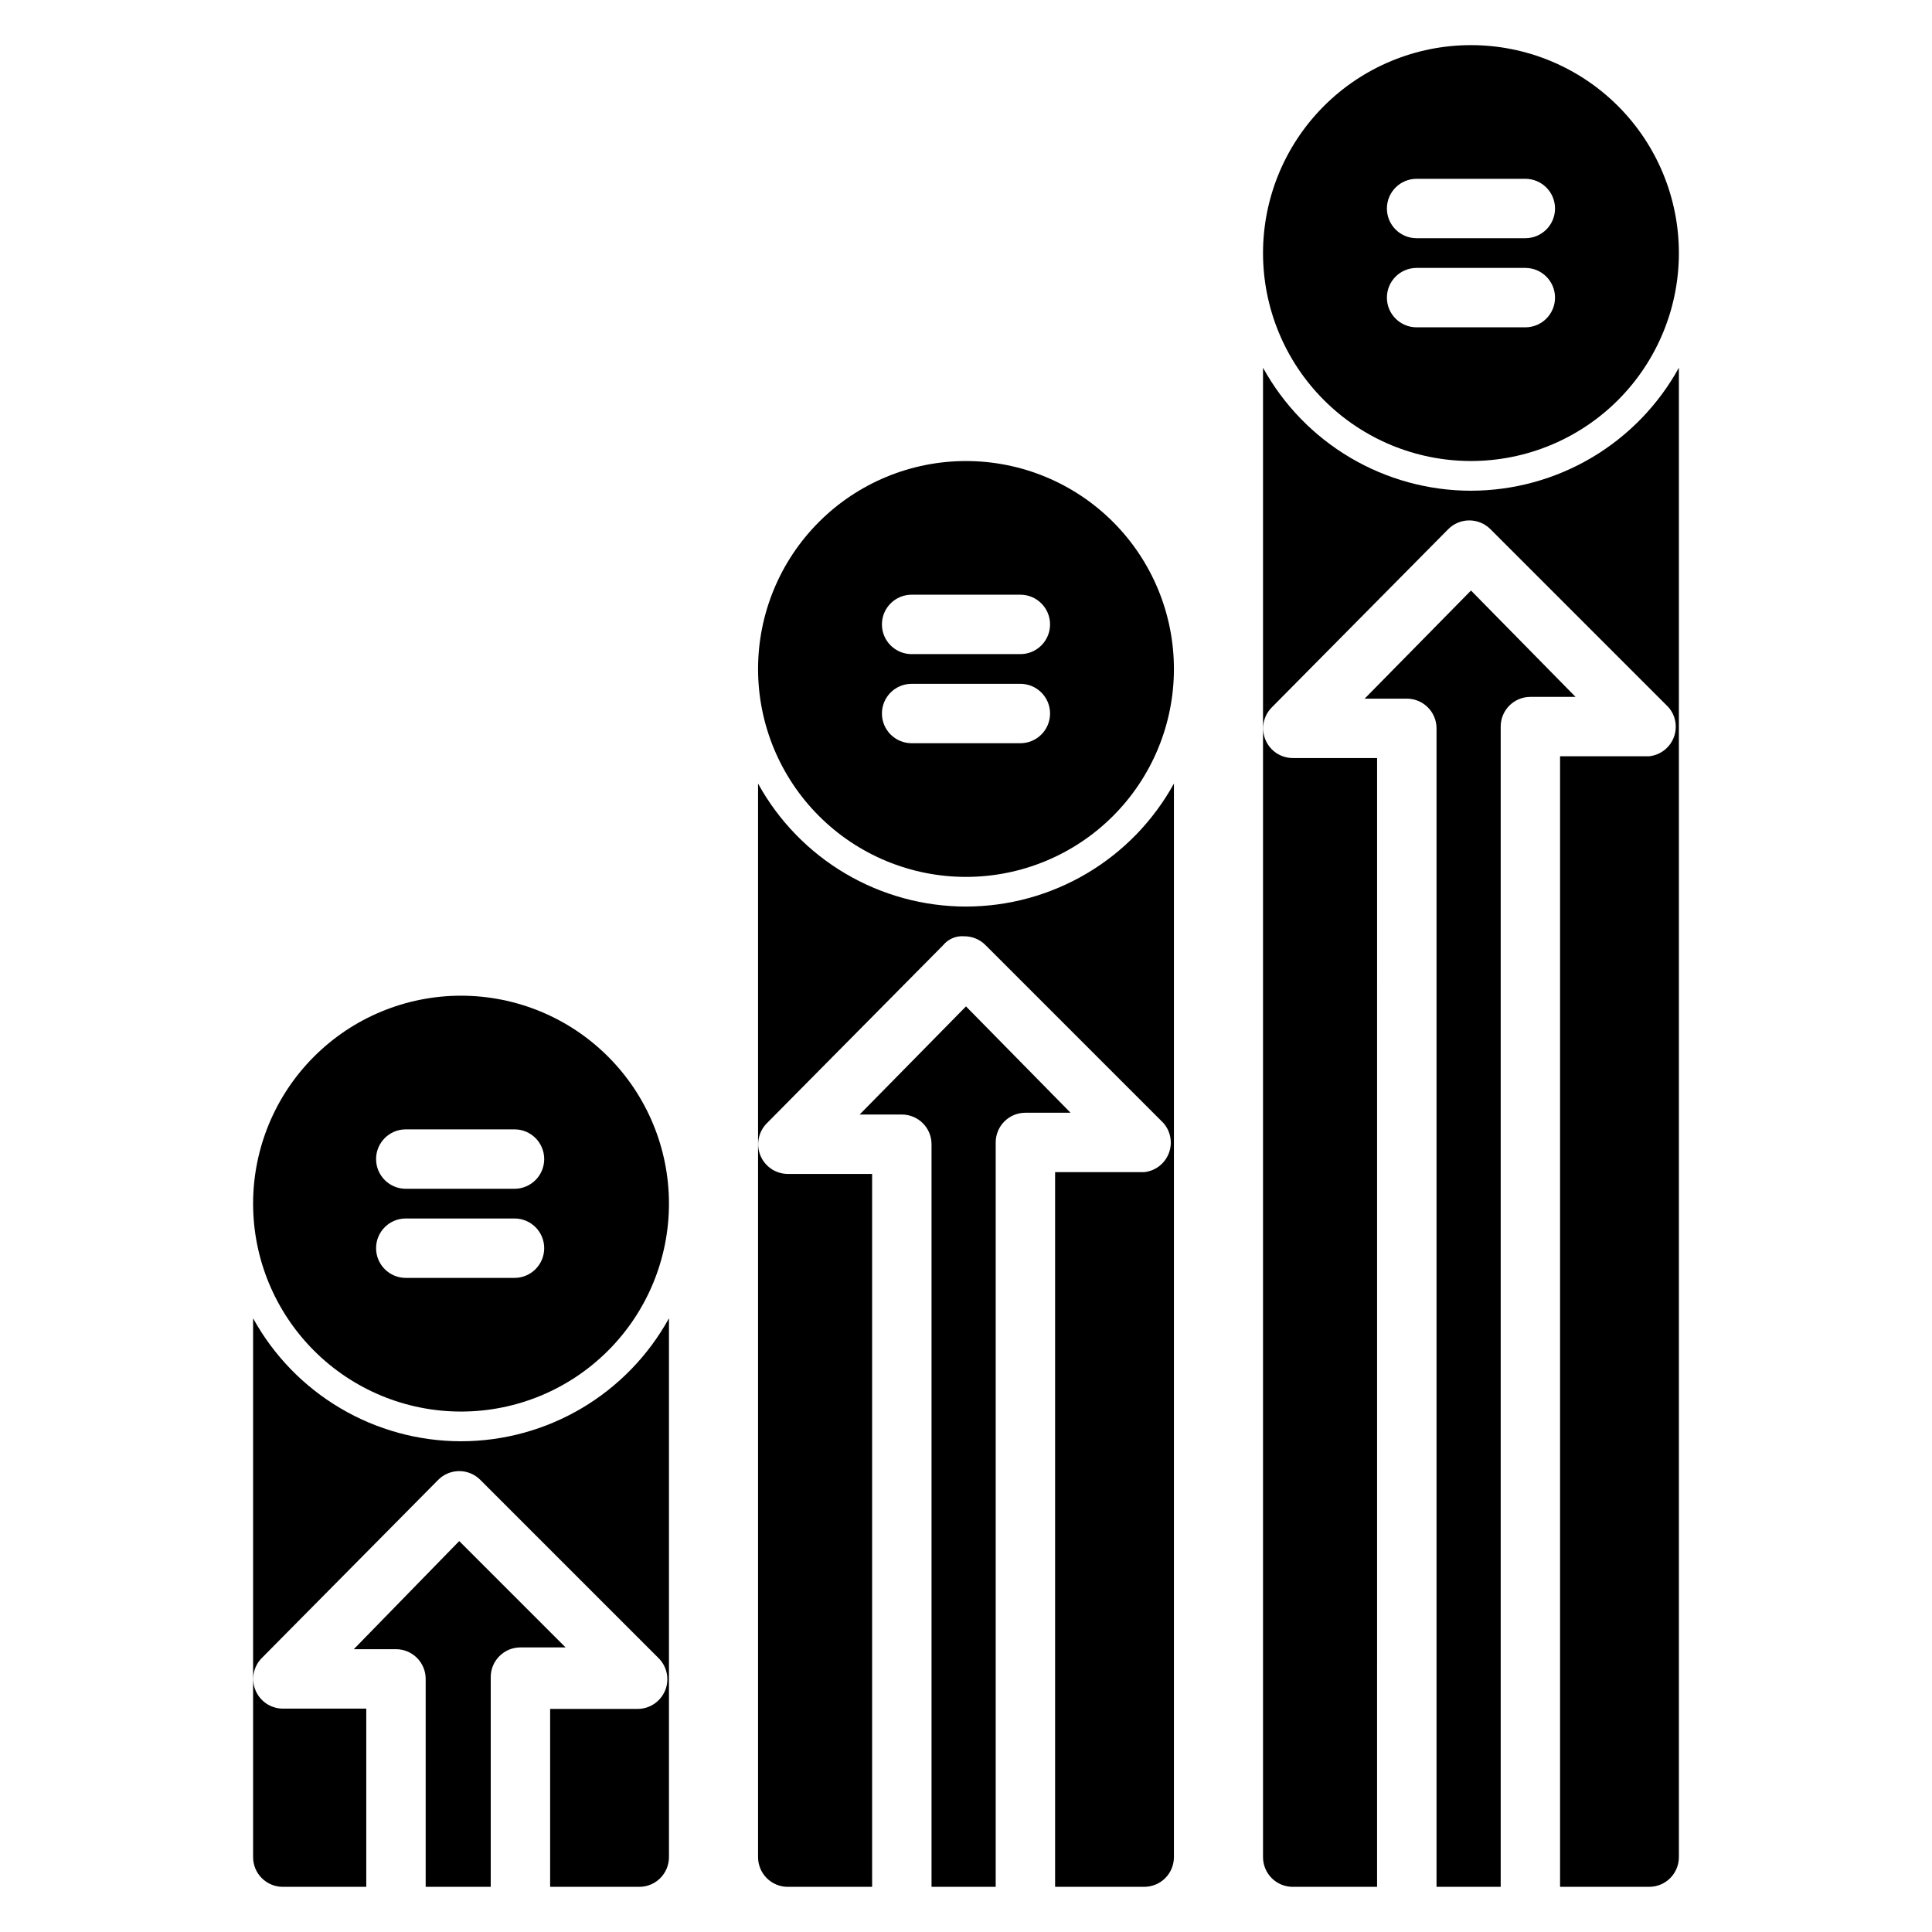
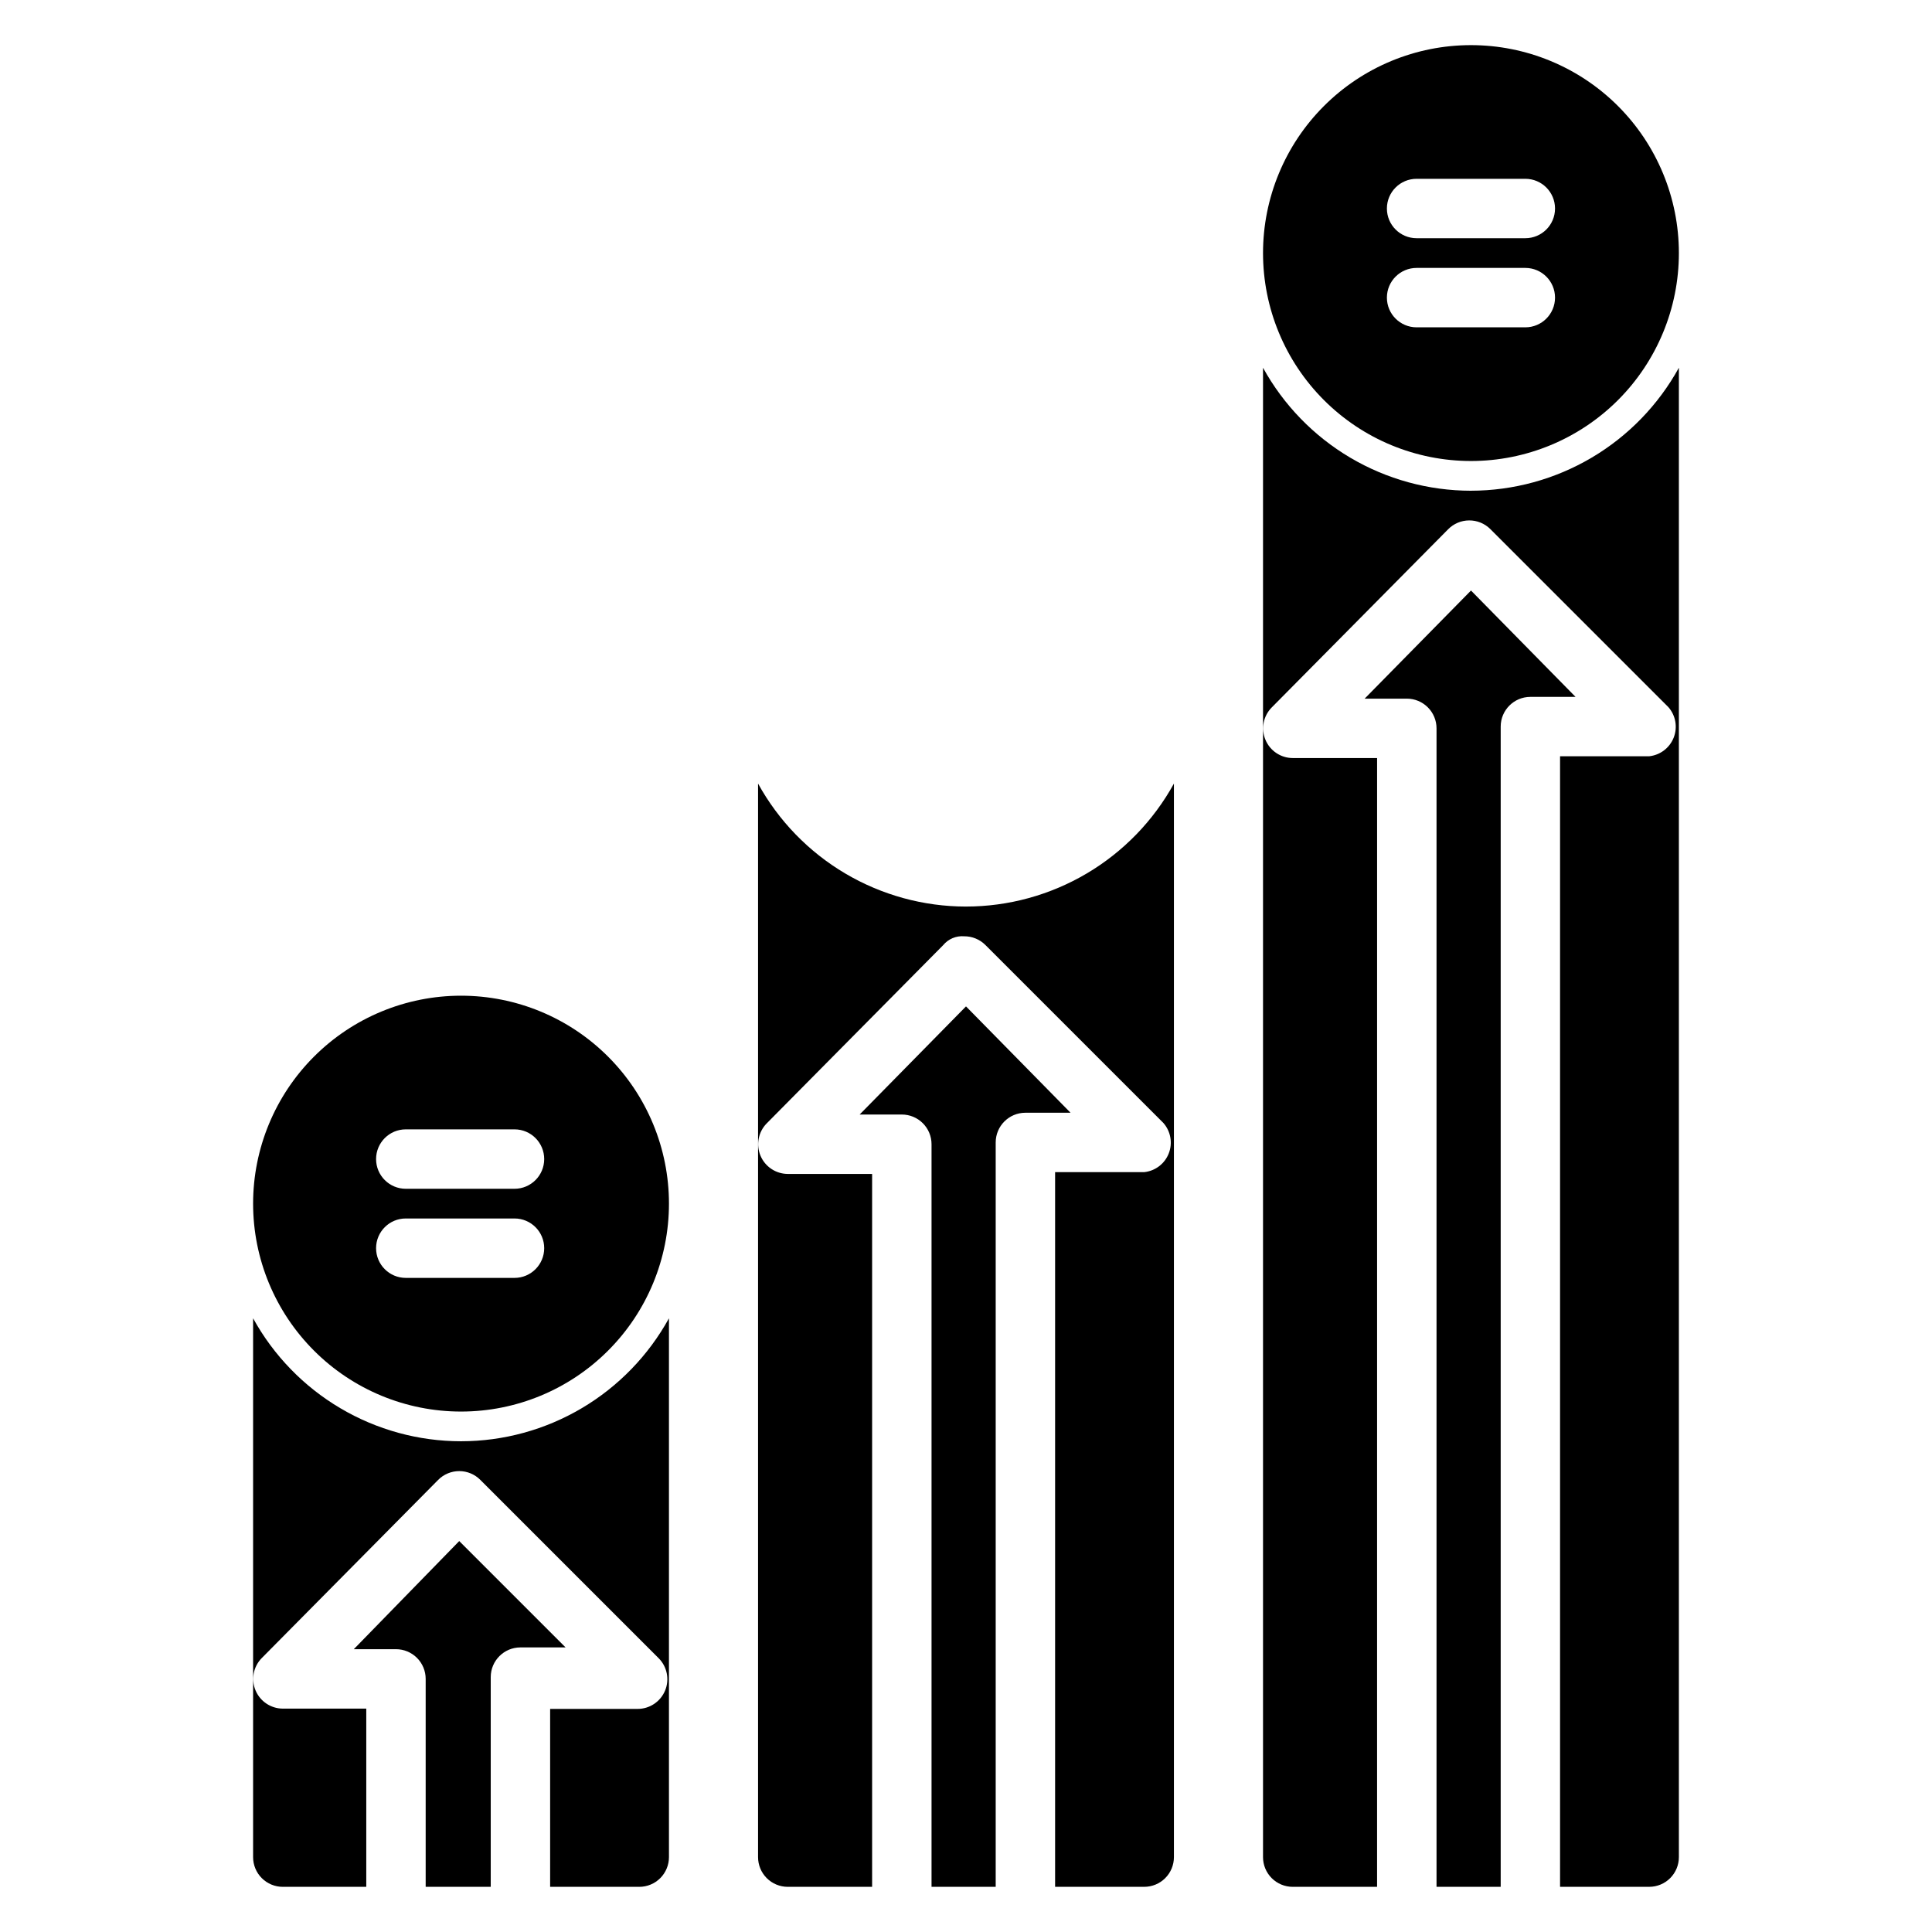
<svg xmlns="http://www.w3.org/2000/svg" fill="#000000" width="800px" height="800px" version="1.1" viewBox="144 144 512 512">
  <g>
    <path d="m266.18 407.87c-14.617 0-28.633 5.805-38.965 16.141-10.336 10.332-16.141 24.348-16.141 38.965 0 14.613 5.805 28.629 16.141 38.961 10.332 10.336 24.348 16.141 38.965 16.141 14.613 0 28.629-5.805 38.961-16.141 10.336-10.332 16.141-24.348 16.141-38.961 0-14.617-5.805-28.633-16.141-38.965-10.332-10.336-24.348-16.141-38.961-16.141zm14.168 74.785h-28.812c-4.348 0-7.871-3.527-7.871-7.875s3.523-7.871 7.871-7.871h28.812c4.348 0 7.871 3.523 7.871 7.871s-3.523 7.875-7.871 7.875zm0-23.617h-28.812c-4.348 0-7.871-3.523-7.871-7.871 0-4.348 3.523-7.875 7.871-7.875h28.812c4.348 0 7.871 3.527 7.871 7.875 0 4.348-3.523 7.871-7.871 7.871z" />
-     <path d="m400 266.18c-14.617 0-28.633 5.805-38.965 16.137-10.336 10.336-16.141 24.352-16.141 38.965 0 14.617 5.805 28.633 16.141 38.965 10.332 10.336 24.348 16.141 38.965 16.141 14.613 0 28.629-5.805 38.965-16.141 10.332-10.332 16.137-24.348 16.137-38.965 0-14.613-5.805-28.629-16.137-38.965-10.336-10.332-24.352-16.137-38.965-16.137zm14.406 74.785-28.812-0.004c-4.348 0-7.875-3.523-7.875-7.871 0-4.348 3.527-7.871 7.875-7.871h28.812c4.344 0 7.871 3.523 7.871 7.871 0 4.348-3.527 7.871-7.871 7.871zm0-23.617h-28.812c-4.348 0-7.875-3.527-7.875-7.875s3.527-7.871 7.875-7.871h28.812c4.344 0 7.871 3.523 7.871 7.871s-3.527 7.875-7.871 7.875z" />
    <path d="m533.82 155.96c-14.617 0-28.633 5.805-38.965 16.141-10.336 10.332-16.141 24.352-16.141 38.965 0 14.613 5.805 28.629 16.141 38.965 10.332 10.332 24.348 16.141 38.965 16.141 14.613 0 28.629-5.809 38.965-16.141 10.332-10.336 16.137-24.352 16.137-38.965 0-14.613-5.805-28.633-16.137-38.965-10.336-10.336-24.352-16.141-38.965-16.141zm14.406 74.785h-28.812c-4.348 0-7.871-3.523-7.871-7.871s3.523-7.871 7.871-7.871h28.812c4.348 0 7.871 3.523 7.871 7.871s-3.523 7.871-7.871 7.871zm0-23.617h-28.812c-4.348 0-7.871-3.523-7.871-7.871 0-4.348 3.523-7.871 7.871-7.871h28.812c4.348 0 7.871 3.523 7.871 7.871 0 4.348-3.523 7.871-7.871 7.871z" />
-     <path d="m274.05 644.03v-55.578c0-4.348 3.523-7.871 7.871-7.871h11.965l-28.184-28.184-27.941 28.656h11.18-0.004c2.09 0 4.09 0.828 5.566 2.305s2.305 3.481 2.305 5.566v55.105z" />
+     <path d="m274.05 644.03v-55.578c0-4.348 3.523-7.871 7.871-7.871h11.965l-28.184-28.184-27.941 28.656h11.18-0.004c2.09 0 4.09 0.828 5.566 2.305s2.305 3.481 2.305 5.566v55.105" />
    <path d="m266.18 525.95c-11.262-0.008-22.312-3.035-32.004-8.77-9.691-5.731-17.668-13.957-23.102-23.82v142.8c0 2.086 0.828 4.09 2.305 5.566 1.477 1.477 3.481 2.305 5.566 2.305h22.121v-47.23h-22.121c-3.164-0.016-6.012-1.922-7.231-4.84-1.219-2.918-0.574-6.285 1.641-8.543l46.762-47.23v-0.004c1.477-1.488 3.488-2.328 5.59-2.328 2.098 0 4.109 0.84 5.586 2.328l47.234 47.234c2.269 2.25 2.953 5.652 1.727 8.605-1.227 2.953-4.117 4.871-7.316 4.856h-23.145v47.152h23.617c2.086 0 4.09-0.828 5.566-2.305 1.477-1.477 2.305-3.481 2.305-5.566v-142.8c-5.434 9.863-13.41 18.09-23.102 23.82-9.691 5.734-20.742 8.762-32 8.77z" />
    <path d="m407.87 644.03v-197.27c0-4.348 3.523-7.871 7.871-7.871h11.965l-27.707-28.184-28.184 28.656h11.18c2.086 0 4.09 0.828 5.566 2.305 1.477 1.477 2.305 3.481 2.305 5.566v196.8z" />
    <path d="m400 384.25c-11.262-0.008-22.312-3.039-32.004-8.77s-17.668-13.957-23.102-23.82v284.5c0 2.086 0.828 4.09 2.305 5.566 1.477 1.477 3.481 2.305 5.566 2.305h22.355v-188.93h-22.355c-3.164-0.012-6.012-1.918-7.231-4.836-1.219-2.922-0.574-6.285 1.641-8.547l46.762-47.23c1.363-1.656 3.449-2.539 5.59-2.363 2.09-0.012 4.102 0.812 5.59 2.285l47.23 47.23c1.922 2.215 2.453 5.316 1.379 8.047-1.074 2.731-3.578 4.633-6.496 4.941h-23.617v189.4h23.617c2.09 0 4.09-0.828 5.566-2.305 1.477-1.477 2.305-3.481 2.305-5.566v-284.5c-5.434 9.863-13.41 18.09-23.102 23.82s-20.742 8.762-32 8.77z" />
    <path d="m541.7 644.03v-307.48c0-4.348 3.523-7.871 7.871-7.871h11.965l-27.707-28.184-28.184 28.652h11.18c2.086 0 4.09 0.832 5.566 2.309 1.477 1.477 2.305 3.477 2.305 5.566v307.01z" />
    <path d="m533.82 274.05c-11.262-0.012-22.312-3.039-32.004-8.77-9.691-5.734-17.668-13.961-23.102-23.82v394.7c0 2.086 0.828 4.09 2.305 5.566 1.477 1.477 3.481 2.305 5.566 2.305h22.355l0.004-299.14h-22.359c-3.164-0.012-6.012-1.918-7.231-4.84-1.219-2.918-0.574-6.285 1.641-8.543l46.762-47.23c1.473-1.504 3.484-2.356 5.59-2.363 2.09-0.012 4.102 0.809 5.59 2.281l47.23 47.23v0.004c1.922 2.215 2.453 5.316 1.379 8.047-1.074 2.727-3.578 4.633-6.496 4.941h-23.617v299.61h23.617c2.09 0 4.09-0.828 5.566-2.305 1.477-1.477 2.305-3.481 2.305-5.566v-394.7c-5.43 9.859-13.41 18.086-23.102 23.82-9.691 5.731-20.742 8.758-32 8.77z" />
  </g>
</svg>